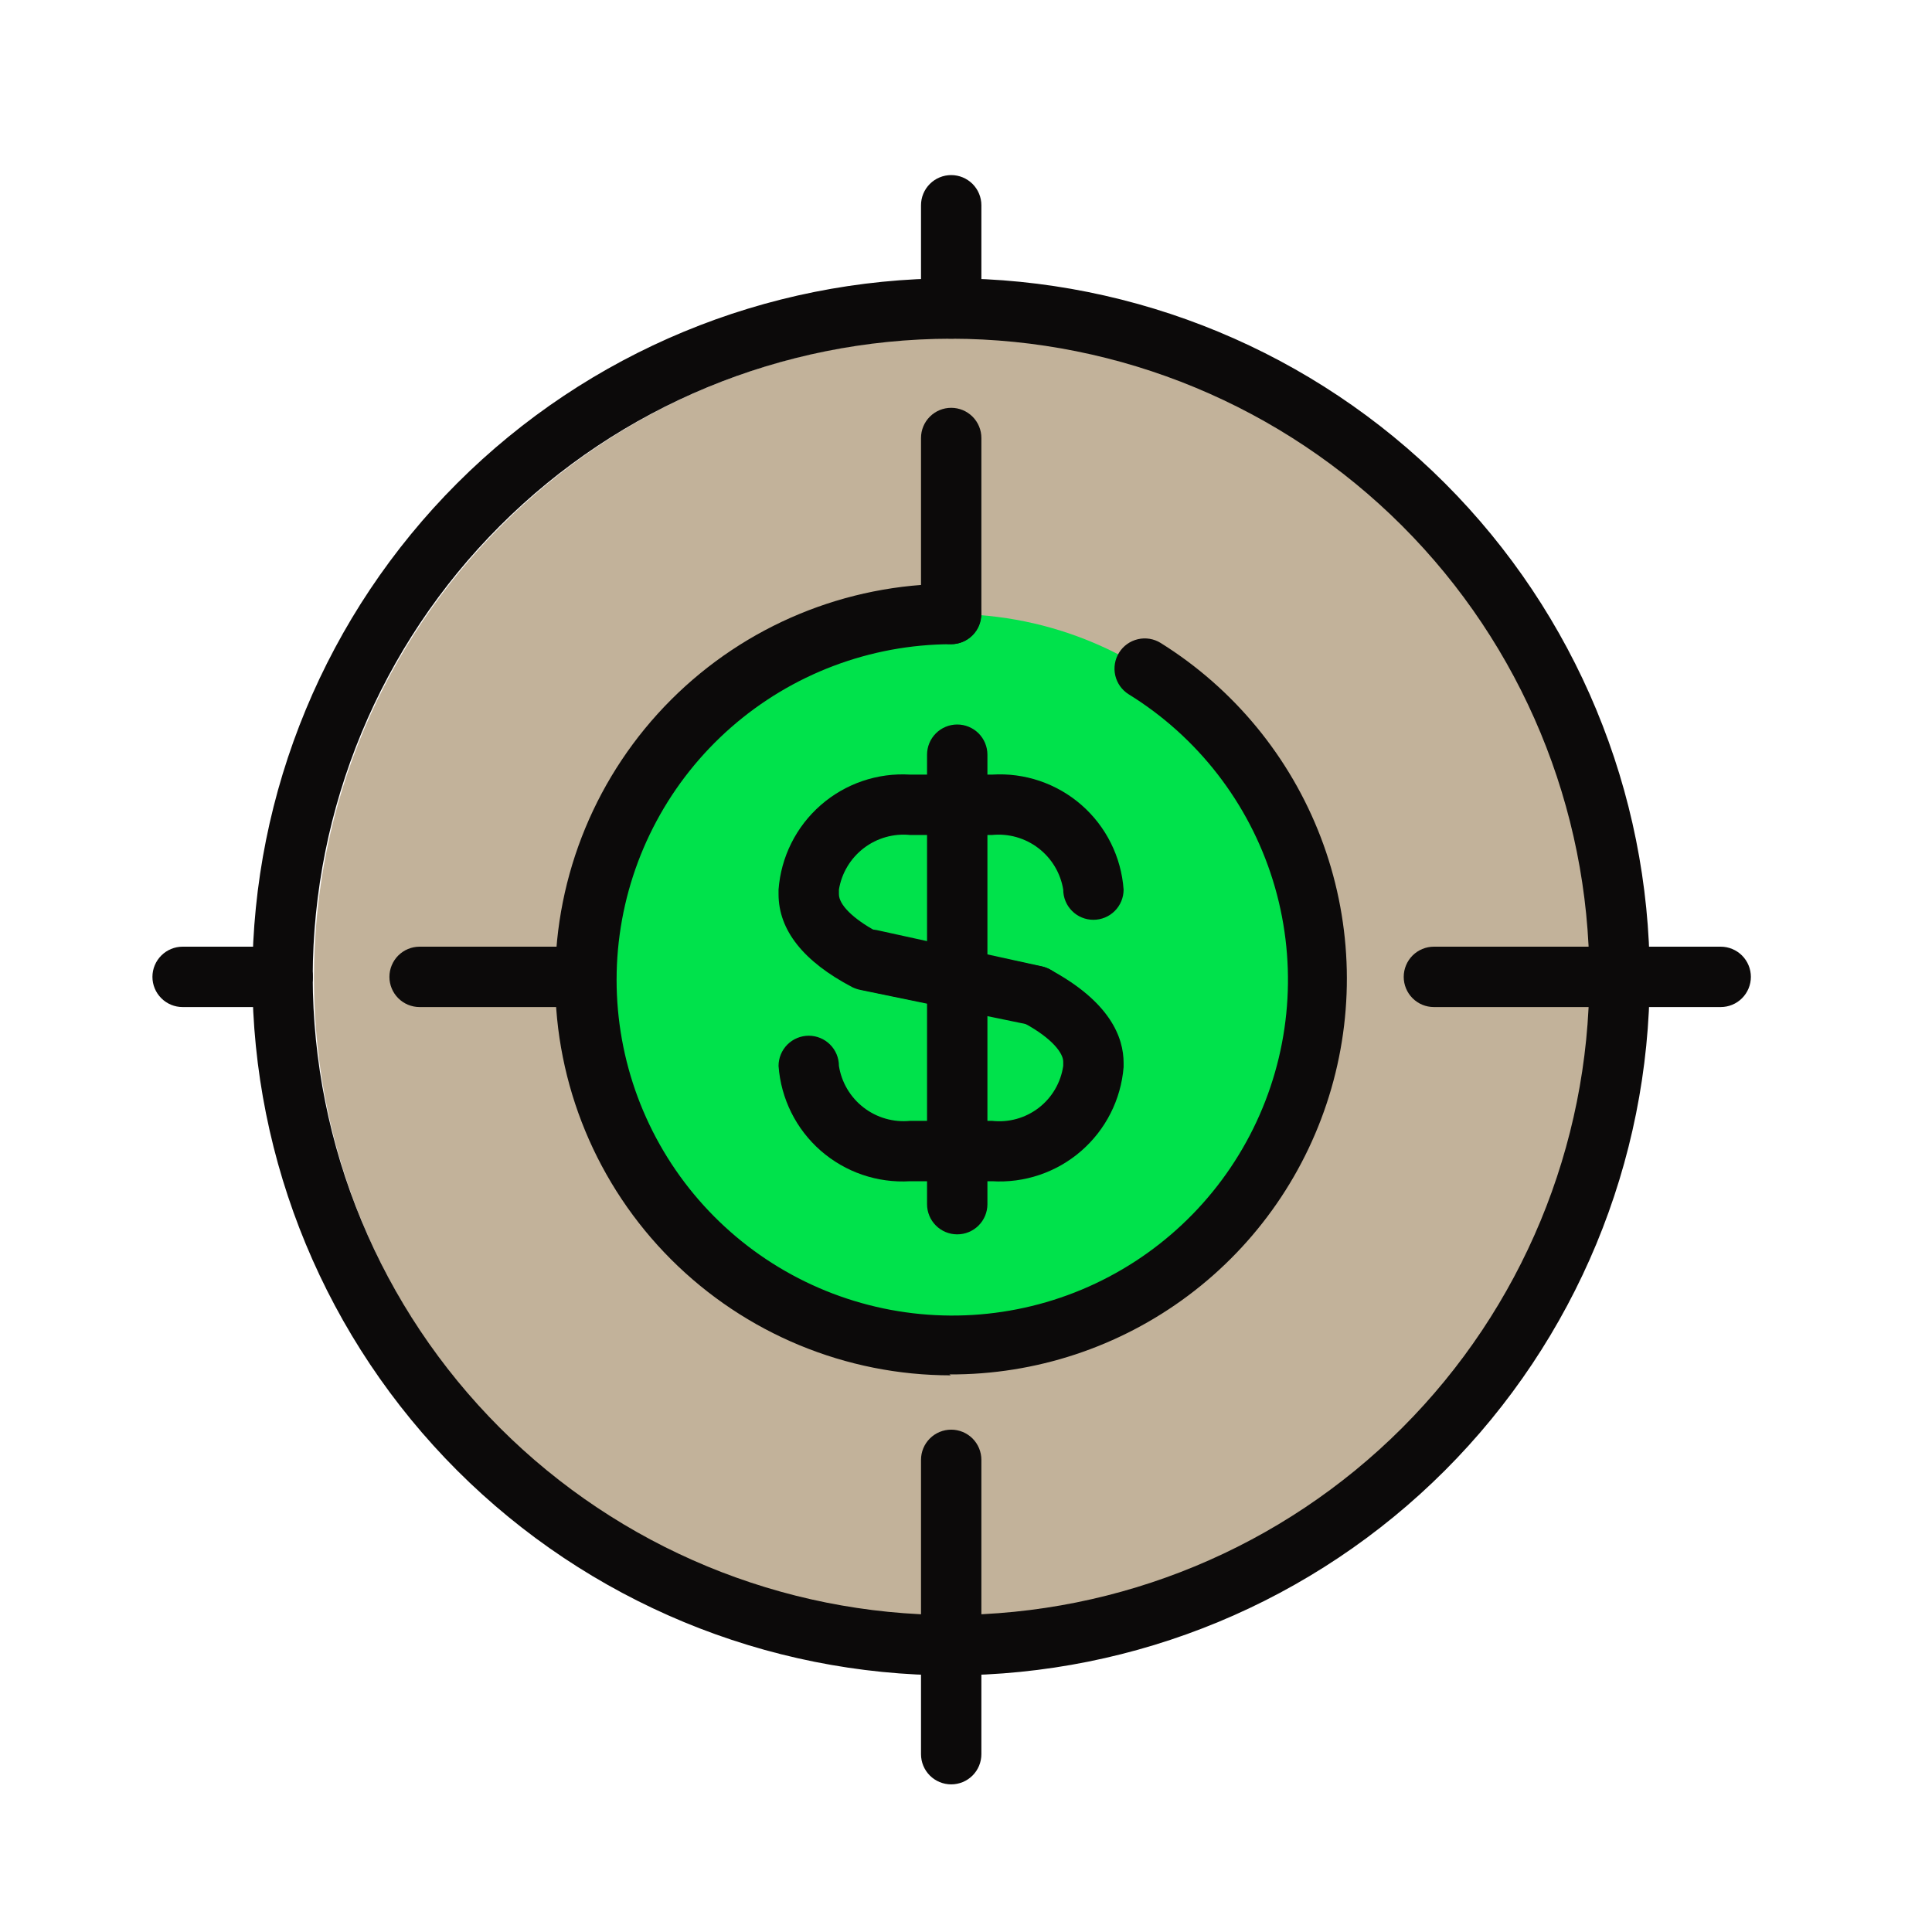
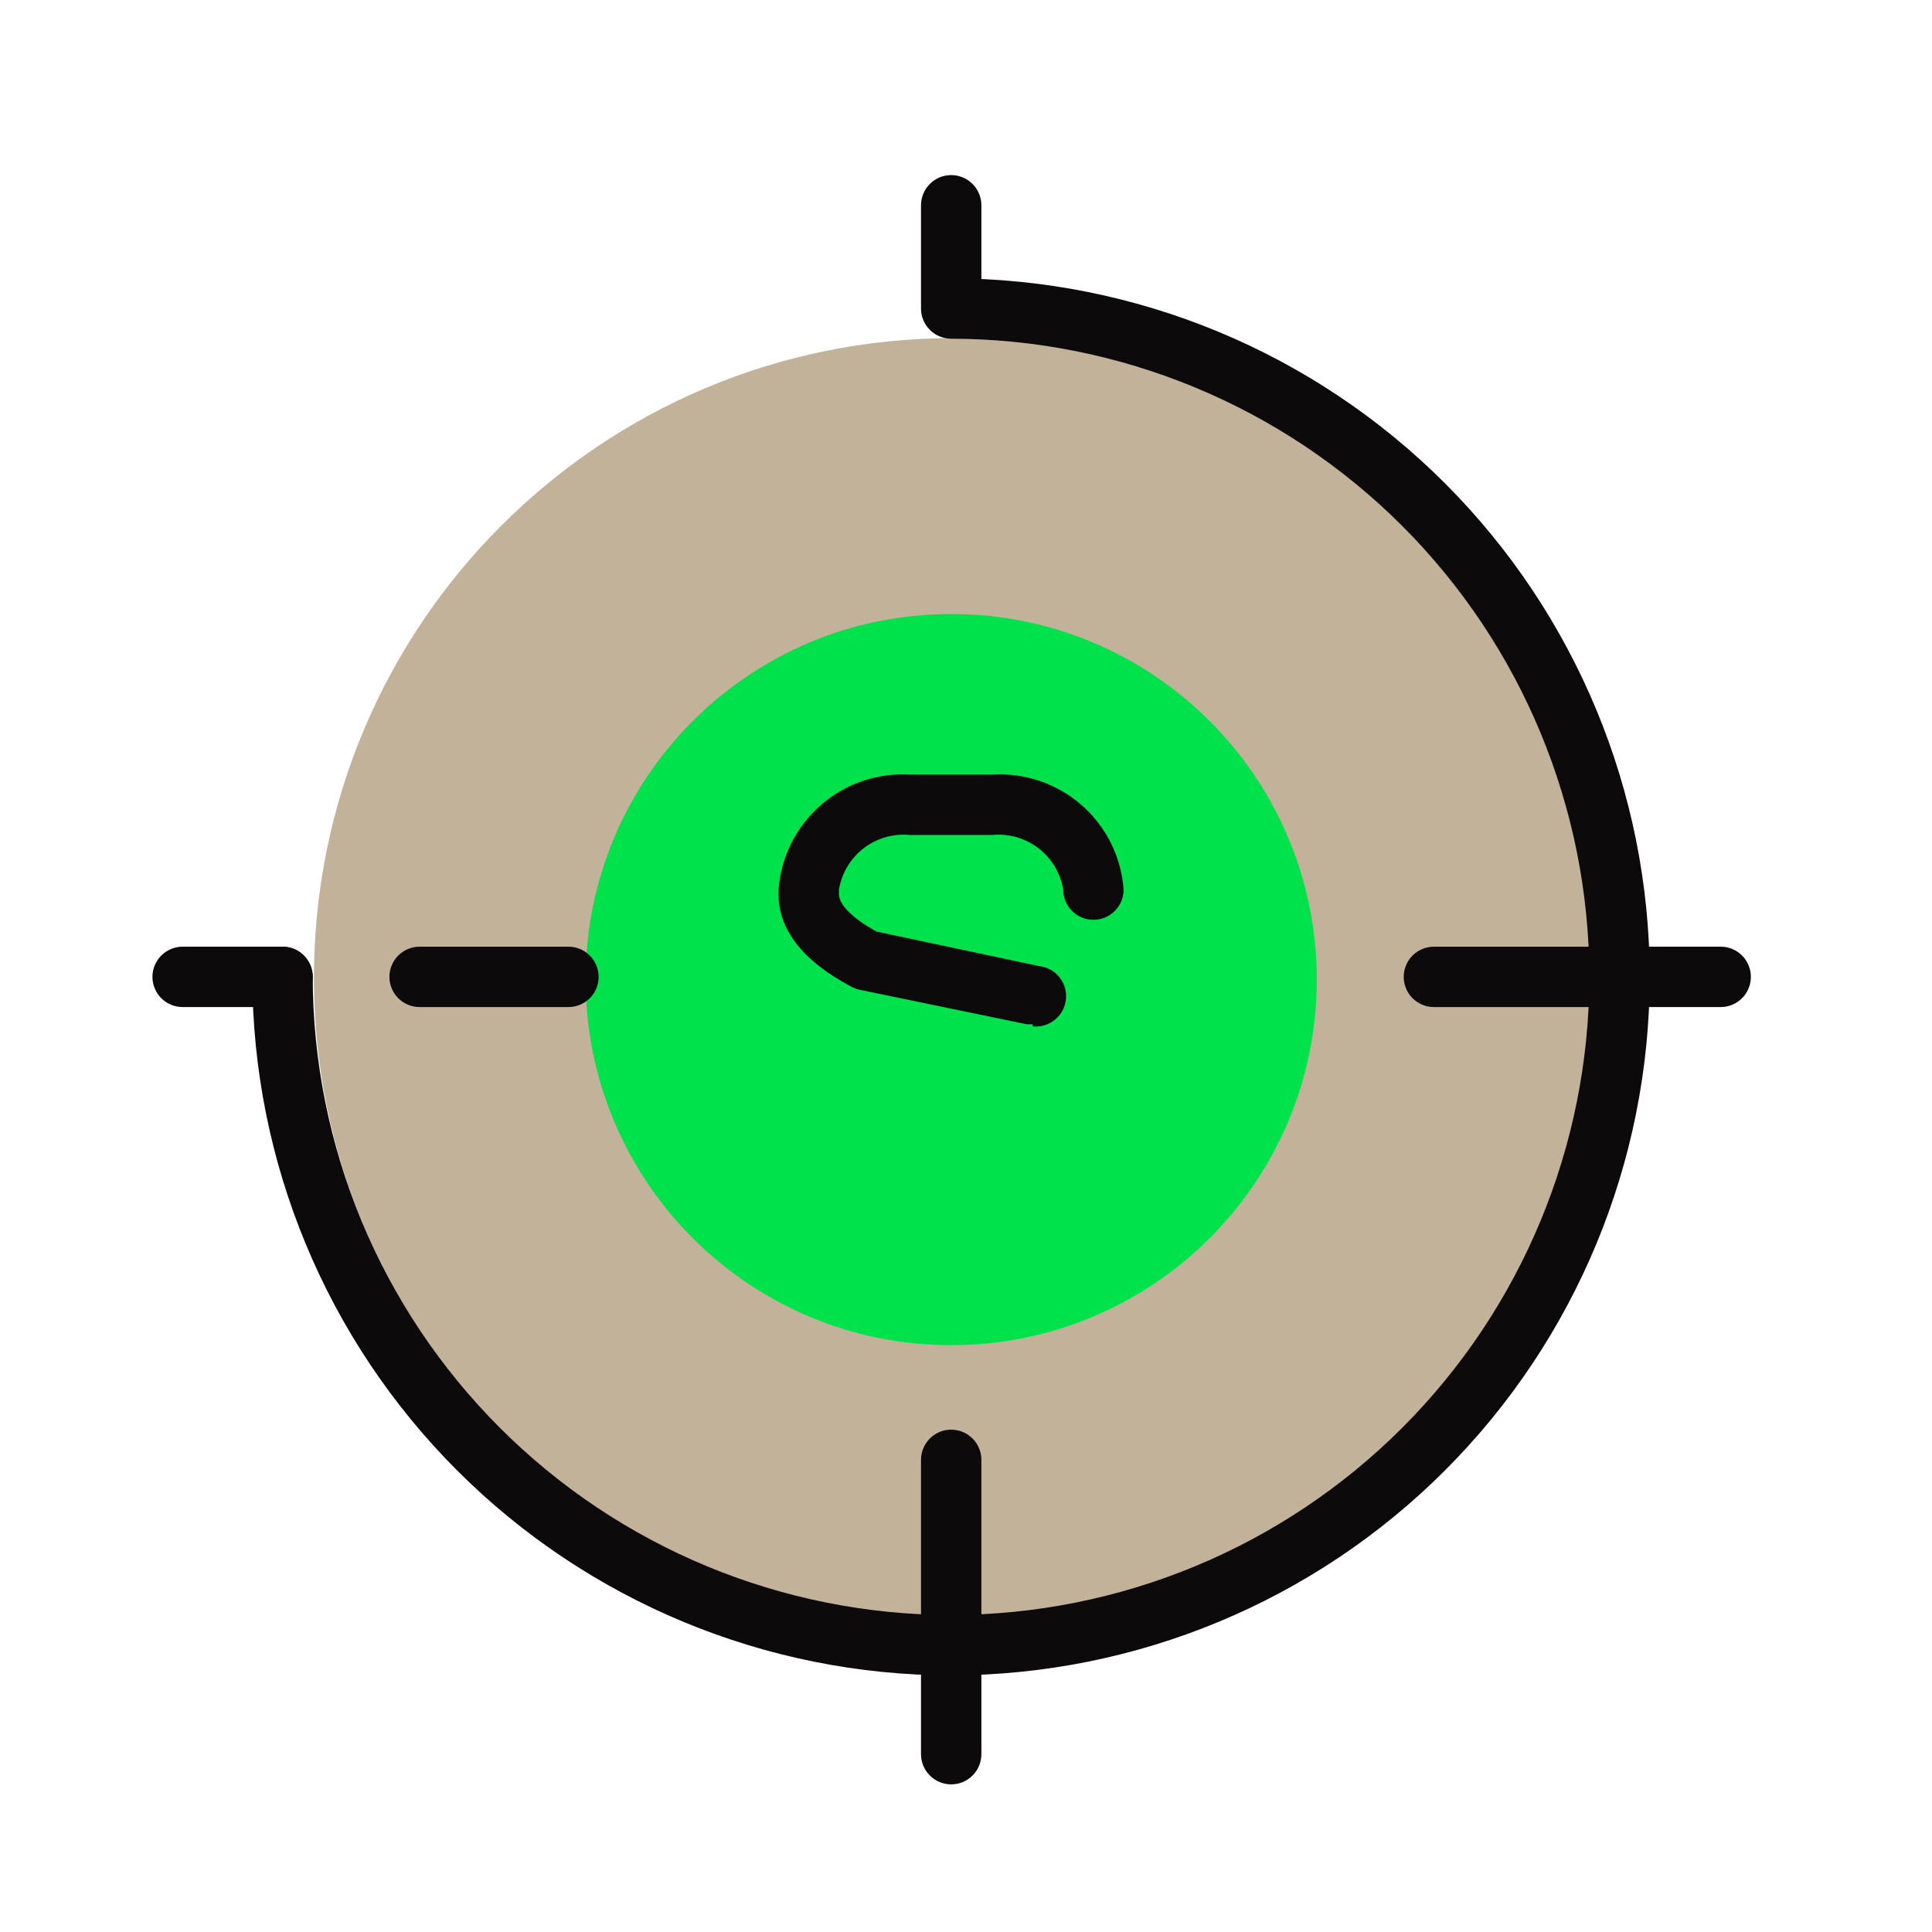
<svg xmlns="http://www.w3.org/2000/svg" width="80" height="80" viewBox="0 0 80 80" fill="none">
  <path d="M39.5 67C54.136 67 66 55.136 66 40.5C66 25.864 54.136 14 39.5 14C24.864 14 13 25.864 13 40.5C13 55.136 24.864 67 39.5 67Z" fill="#C2B29A" />
  <path d="M39.388 55.7C47.748 55.7 54.525 48.922 54.525 40.562C54.525 32.202 47.748 25.425 39.388 25.425C31.027 25.425 24.25 32.202 24.25 40.562C24.25 48.922 31.027 55.7 39.388 55.7Z" fill="#00E24B" />
  <path d="M23.538 41.7H17.375C17.044 41.7 16.726 41.569 16.491 41.334C16.257 41.1 16.125 40.782 16.125 40.45C16.125 40.119 16.257 39.801 16.491 39.566C16.726 39.332 17.044 39.2 17.375 39.2H23.538C23.869 39.2 24.187 39.332 24.421 39.566C24.656 39.801 24.788 40.119 24.788 40.45C24.788 40.782 24.656 41.1 24.421 41.334C24.187 41.569 23.869 41.7 23.538 41.7Z" fill="#0C0A0A" />
  <path d="M39.387 69.374C31.716 69.368 24.362 66.318 18.936 60.896C13.511 55.473 10.459 48.12 10.449 40.449C10.449 40.118 10.581 39.8 10.815 39.565C11.05 39.331 11.368 39.199 11.699 39.199C12.031 39.199 12.349 39.331 12.583 39.565C12.818 39.8 12.949 40.118 12.949 40.449C12.959 47.457 15.748 54.174 20.704 59.128C25.66 64.082 32.379 66.868 39.387 66.874C39.718 66.874 40.036 67.006 40.271 67.24C40.505 67.475 40.637 67.793 40.637 68.124C40.637 68.456 40.505 68.774 40.271 69.008C40.036 69.243 39.718 69.374 39.387 69.374Z" fill="#0C0A0A" />
-   <path d="M11.699 41.7C11.368 41.7 11.05 41.569 10.815 41.334C10.581 41.1 10.449 40.782 10.449 40.45C10.459 32.78 13.511 25.427 18.936 20.004C24.362 14.581 31.716 11.532 39.387 11.525C39.718 11.525 40.036 11.657 40.271 11.892C40.505 12.126 40.637 12.444 40.637 12.775C40.637 13.107 40.505 13.425 40.271 13.659C40.036 13.894 39.718 14.025 39.387 14.025C32.379 14.032 25.66 16.818 20.704 21.772C15.748 26.726 12.959 33.443 12.949 40.45C12.949 40.782 12.818 41.1 12.583 41.334C12.349 41.569 12.031 41.7 11.699 41.7Z" fill="#0C0A0A" />
-   <path d="M39.387 26.674C39.055 26.674 38.737 26.543 38.503 26.308C38.268 26.074 38.137 25.756 38.137 25.424V18.137C38.137 17.805 38.268 17.487 38.503 17.253C38.737 17.018 39.055 16.887 39.387 16.887C39.718 16.887 40.036 17.018 40.271 17.253C40.505 17.487 40.637 17.805 40.637 18.137V25.424C40.637 25.588 40.604 25.751 40.542 25.903C40.479 26.054 40.387 26.192 40.271 26.308C40.154 26.424 40.017 26.516 39.865 26.579C39.713 26.642 39.551 26.674 39.387 26.674Z" fill="#0C0A0A" />
  <path d="M39.387 69.374C39.055 69.374 38.737 69.243 38.503 69.008C38.268 68.774 38.137 68.456 38.137 68.124C38.137 67.793 38.268 67.475 38.503 67.24C38.737 67.006 39.055 66.874 39.387 66.874C46.392 66.864 53.108 64.077 58.061 59.124C63.015 54.17 65.802 47.455 65.812 40.449C65.812 40.118 65.943 39.8 66.178 39.565C66.412 39.331 66.73 39.199 67.062 39.199C67.393 39.199 67.711 39.331 67.946 39.565C68.18 39.8 68.312 40.118 68.312 40.449C68.302 48.118 65.251 55.469 59.829 60.891C54.407 66.314 47.055 69.364 39.387 69.374Z" fill="#0C0A0A" />
  <path d="M67.062 41.7C66.73 41.7 66.412 41.569 66.178 41.334C65.943 41.1 65.812 40.782 65.812 40.45C65.802 33.445 63.015 26.73 58.061 21.776C53.108 16.823 46.392 14.035 39.387 14.025C39.055 14.025 38.737 13.894 38.503 13.659C38.268 13.425 38.137 13.107 38.137 12.775C38.137 12.444 38.268 12.126 38.503 11.892C38.737 11.657 39.055 11.525 39.387 11.525C47.055 11.535 54.407 14.586 59.829 20.008C65.251 25.431 68.302 32.782 68.312 40.45C68.312 40.782 68.18 41.1 67.946 41.334C67.711 41.569 67.393 41.7 67.062 41.7Z" fill="#0C0A0A" />
  <path d="M11.7 41.7H7.562C7.231 41.7 6.913 41.569 6.679 41.334C6.444 41.1 6.312 40.782 6.312 40.45C6.312 40.119 6.444 39.801 6.679 39.566C6.913 39.332 7.231 39.2 7.562 39.2H11.7C12.031 39.2 12.35 39.332 12.584 39.566C12.818 39.801 12.95 40.119 12.95 40.45C12.95 40.782 12.818 41.1 12.584 41.334C12.35 41.569 12.031 41.7 11.7 41.7Z" fill="#0C0A0A" />
  <path d="M71.25 41.7H59.375C59.044 41.7 58.725 41.569 58.491 41.334C58.257 41.1 58.125 40.782 58.125 40.45C58.125 40.119 58.257 39.801 58.491 39.566C58.725 39.332 59.044 39.2 59.375 39.2H71.25C71.582 39.2 71.9 39.332 72.134 39.566C72.368 39.801 72.5 40.119 72.5 40.45C72.5 40.782 72.368 41.1 72.134 41.334C71.9 41.569 71.582 41.7 71.25 41.7Z" fill="#0C0A0A" />
  <path d="M39.387 73.887C39.055 73.887 38.737 73.755 38.503 73.521C38.268 73.286 38.137 72.968 38.137 72.637V60.449C38.137 60.118 38.268 59.8 38.503 59.565C38.737 59.331 39.055 59.199 39.387 59.199C39.718 59.199 40.036 59.331 40.271 59.565C40.505 59.8 40.637 60.118 40.637 60.449V72.637C40.637 72.801 40.604 72.963 40.542 73.115C40.479 73.267 40.387 73.404 40.271 73.521C40.154 73.637 40.017 73.729 39.865 73.792C39.713 73.854 39.551 73.887 39.387 73.887Z" fill="#0C0A0A" />
  <path d="M39.387 13.887C39.055 13.887 38.737 13.756 38.503 13.521C38.268 13.287 38.137 12.969 38.137 12.637V8.5C38.137 8.168 38.268 7.851 38.503 7.616C38.737 7.382 39.055 7.25 39.387 7.25C39.718 7.25 40.036 7.382 40.271 7.616C40.505 7.851 40.637 8.168 40.637 8.5V12.637C40.637 12.802 40.604 12.964 40.542 13.116C40.479 13.268 40.387 13.405 40.271 13.521C40.154 13.637 40.017 13.729 39.865 13.792C39.713 13.855 39.551 13.887 39.387 13.887Z" fill="#0C0A0A" />
-   <path d="M39.376 56.95C35.029 56.95 30.861 55.223 27.788 52.15C24.715 49.077 22.988 44.908 22.988 40.562C22.988 36.216 24.715 32.048 27.788 28.975C30.861 25.901 35.029 24.175 39.376 24.175C39.707 24.175 40.025 24.306 40.26 24.541C40.494 24.775 40.626 25.093 40.626 25.425C40.626 25.756 40.494 26.074 40.26 26.309C40.025 26.543 39.707 26.675 39.376 26.675C36.024 26.688 32.79 27.913 30.269 30.122C27.748 32.332 26.111 35.378 25.659 38.699C25.207 42.021 25.97 45.394 27.808 48.197C29.646 51 32.435 53.044 35.661 53.953C38.888 54.863 42.334 54.576 45.365 53.145C48.396 51.714 50.809 49.236 52.157 46.167C53.506 43.099 53.7 39.646 52.705 36.445C51.709 33.245 49.59 30.512 46.738 28.75C46.456 28.574 46.256 28.294 46.181 27.97C46.106 27.647 46.163 27.307 46.338 27.025C46.514 26.743 46.794 26.543 47.118 26.468C47.441 26.392 47.782 26.449 48.063 26.625C51.087 28.513 53.413 31.336 54.688 34.665C55.962 37.994 56.117 41.648 55.127 45.073C54.138 48.498 52.059 51.507 49.205 53.644C46.351 55.78 42.878 56.928 39.313 56.912L39.376 56.95Z" fill="#0C0A0A" />
-   <path d="M39.637 51.112C39.305 51.112 38.987 50.981 38.753 50.746C38.518 50.512 38.387 50.194 38.387 49.862V31.25C38.387 30.919 38.518 30.601 38.753 30.366C38.987 30.132 39.305 30 39.637 30C39.968 30 40.286 30.132 40.521 30.366C40.755 30.601 40.887 30.919 40.887 31.25V49.862C40.887 50.194 40.755 50.512 40.521 50.746C40.286 50.981 39.968 51.112 39.637 51.112Z" fill="#0C0A0A" />
  <path d="M42.763 42.412H42.513L35.613 40.987C35.501 40.963 35.392 40.925 35.288 40.875C33.263 39.812 32.238 38.512 32.238 37.025V36.837C32.338 35.486 32.965 34.229 33.986 33.337C35.006 32.446 36.336 31.992 37.688 32.075H41.076C42.429 31.989 43.761 32.441 44.782 33.333C45.803 34.225 46.429 35.485 46.526 36.837C46.526 37.169 46.394 37.487 46.16 37.721C45.925 37.956 45.607 38.087 45.276 38.087C44.944 38.087 44.626 37.956 44.392 37.721C44.157 37.487 44.026 37.169 44.026 36.837C43.915 36.155 43.548 35.542 42.999 35.121C42.451 34.701 41.763 34.505 41.076 34.575H37.688C37.001 34.505 36.313 34.701 35.765 35.121C35.217 35.542 34.849 36.155 34.738 36.837V37.025C34.738 37.462 35.313 38.037 36.301 38.575L43.013 40C43.345 40.033 43.65 40.196 43.861 40.454C44.072 40.712 44.171 41.043 44.138 41.375C44.105 41.706 43.942 42.011 43.684 42.222C43.426 42.433 43.095 42.533 42.763 42.5V42.412Z" fill="#0C0A0A" />
-   <path d="M41.076 48.912H37.688C36.334 48.995 35.002 48.539 33.981 47.645C32.961 46.751 32.335 45.49 32.238 44.137C32.238 43.806 32.37 43.488 32.604 43.253C32.839 43.019 33.157 42.887 33.488 42.887C33.82 42.887 34.138 43.019 34.372 43.253C34.607 43.488 34.738 43.806 34.738 44.137C34.846 44.821 35.212 45.438 35.761 45.861C36.309 46.284 36.999 46.481 37.688 46.412H41.076C41.767 46.491 42.461 46.297 43.012 45.873C43.563 45.448 43.926 44.825 44.026 44.137V43.962C44.026 43.625 43.601 43.012 42.401 42.362L35.801 41.012C35.469 40.946 35.178 40.751 34.99 40.469C34.897 40.33 34.833 40.174 34.8 40.01C34.768 39.845 34.768 39.676 34.801 39.512C34.834 39.348 34.898 39.192 34.992 39.053C35.085 38.914 35.204 38.794 35.344 38.701C35.625 38.514 35.969 38.446 36.301 38.512L43.076 40C43.192 40.024 43.306 40.062 43.413 40.112C45.988 41.475 46.526 42.975 46.526 44.012V44.187C46.417 45.531 45.785 46.779 44.766 47.663C43.747 48.547 42.422 48.995 41.076 48.912Z" fill="#0C0A0A" />
</svg>